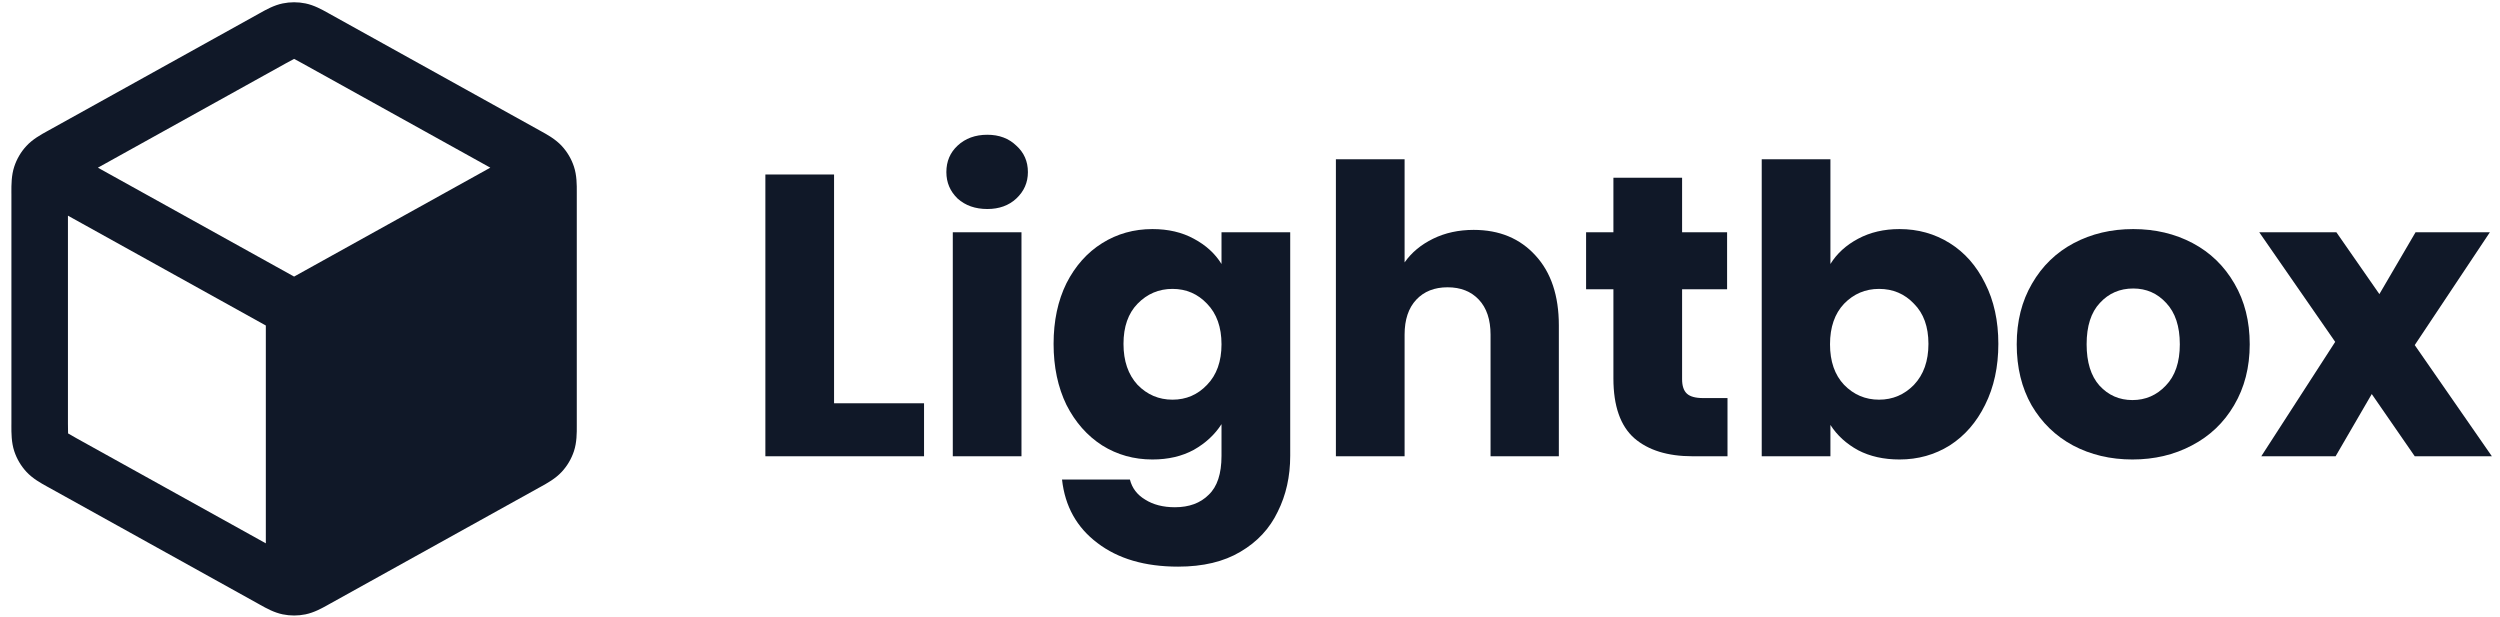
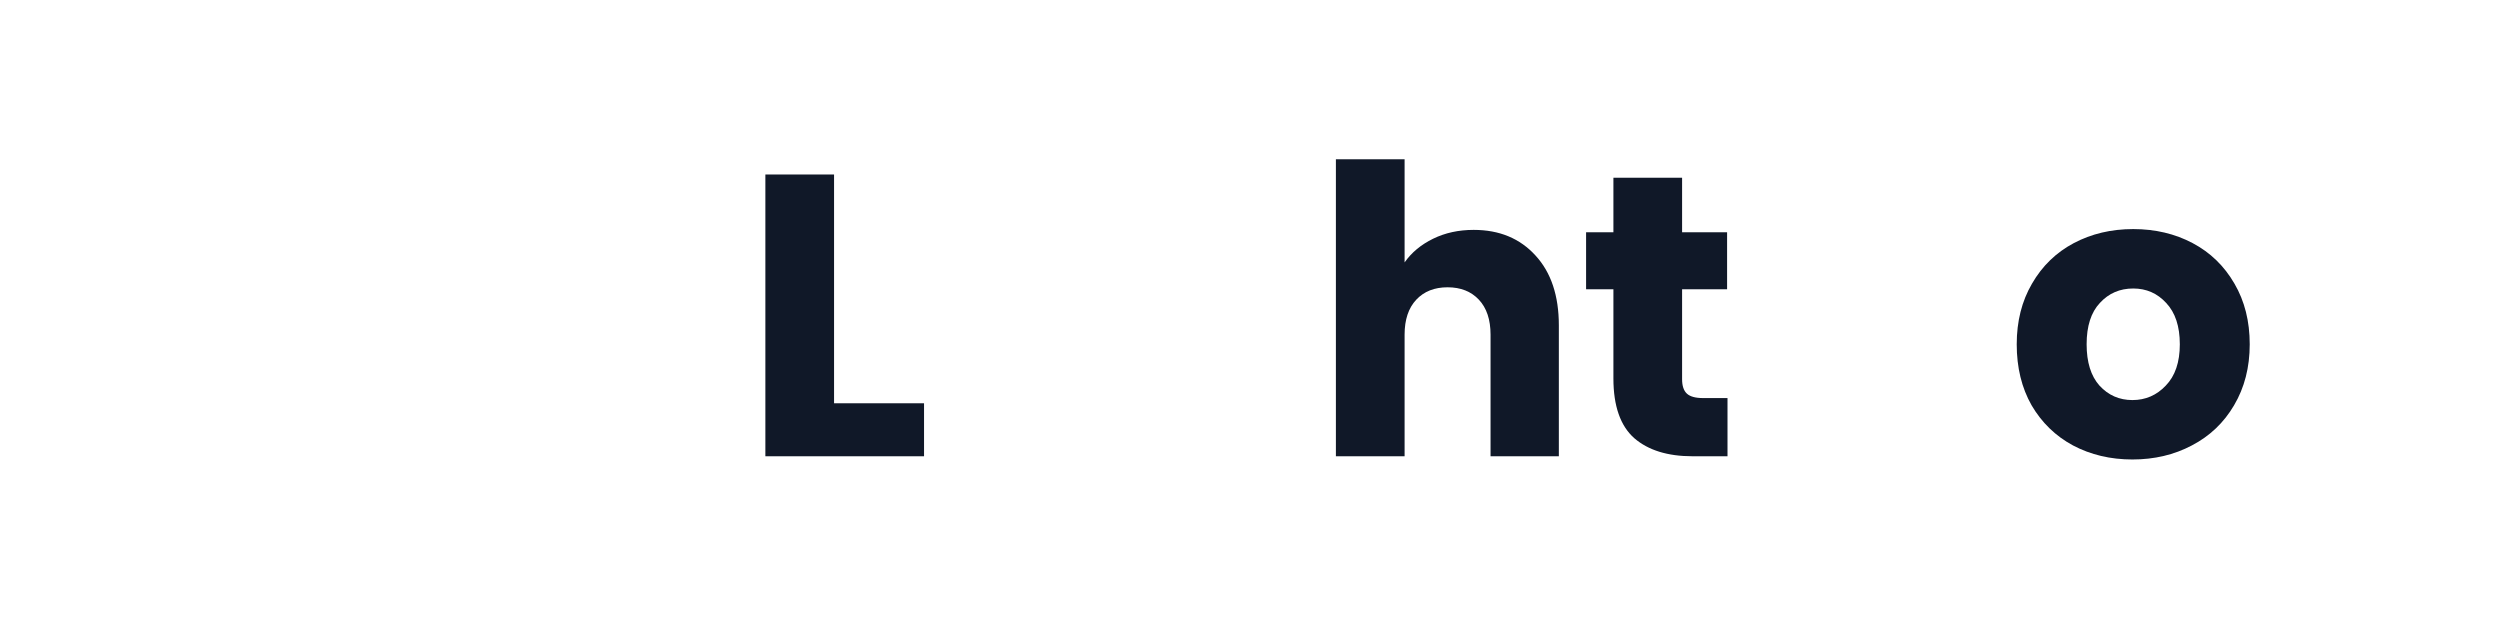
<svg xmlns="http://www.w3.org/2000/svg" width="154" height="38" viewBox="0 0 154 38" fill="none">
-   <path fill-rule="evenodd" clip-rule="evenodd" d="M18.818 0.211C18.355 0.116 17.878 0.116 17.415 0.211C16.88 0.321 16.401 0.589 16.021 0.801L15.918 0.859L3.032 8.012C2.996 8.032 2.959 8.052 2.922 8.073C2.519 8.294 2.013 8.573 1.624 8.994C1.288 9.358 1.034 9.79 0.879 10.261C0.699 10.805 0.701 11.382 0.702 11.841C0.703 11.884 0.703 11.926 0.703 11.966V26.089C0.703 26.13 0.703 26.172 0.702 26.215C0.701 26.674 0.699 27.251 0.879 27.795C1.034 28.265 1.288 28.697 1.624 29.061C2.013 29.483 2.519 29.761 2.922 29.983C2.959 30.003 2.996 30.024 3.032 30.043L15.918 37.196L16.021 37.254C16.401 37.467 16.88 37.734 17.415 37.844C17.878 37.939 18.355 37.939 18.818 37.844C19.353 37.734 19.831 37.467 20.211 37.254L20.315 37.196L33.201 30.043C33.217 30.035 33.233 30.026 33.249 30.017C33.269 30.006 33.29 29.994 33.311 29.983C33.713 29.761 34.219 29.483 34.608 29.061C34.944 28.697 35.198 28.265 35.354 27.795C35.534 27.251 35.532 26.674 35.53 26.215C35.53 26.172 35.53 26.13 35.53 26.089V11.966C35.53 11.926 35.53 11.884 35.53 11.841C35.532 11.382 35.534 10.805 35.354 10.261C35.198 9.79 34.944 9.358 34.608 8.994C34.219 8.573 33.713 8.294 33.311 8.073L33.309 8.072C33.272 8.052 33.236 8.032 33.201 8.012L20.315 0.859L20.211 0.801C19.831 0.589 19.353 0.321 18.818 0.211ZM17.609 3.901C17.873 3.755 18.007 3.681 18.108 3.632L18.116 3.628L18.125 3.632C18.225 3.681 18.36 3.755 18.624 3.901L30.203 10.328L18.116 17.037L6.03 10.329L17.609 3.901ZM4.185 13.285L16.375 20.051L16.375 33.469L4.723 27.002C4.444 26.847 4.302 26.767 4.202 26.704L4.194 26.698L4.193 26.688C4.186 26.57 4.185 26.407 4.185 26.089V13.285Z" fill="#101828" />
  <path d="M51.378 24.842H56.921V28.106H47.147V10.749H51.378V24.842Z" fill="#101828" />
-   <path d="M60.82 12.875C60.078 12.875 59.467 12.661 58.989 12.232C58.527 11.787 58.296 11.243 58.296 10.601C58.296 9.941 58.527 9.397 58.989 8.969C59.467 8.524 60.078 8.301 60.82 8.301C61.546 8.301 62.14 8.524 62.602 8.969C63.08 9.397 63.319 9.941 63.319 10.601C63.319 11.243 63.08 11.787 62.602 12.232C62.14 12.661 61.546 12.875 60.82 12.875ZM62.923 14.309V28.106H58.692V14.309H62.923Z" fill="#101828" />
-   <path d="M70.989 14.111C71.962 14.111 72.812 14.309 73.538 14.705C74.28 15.101 74.849 15.62 75.245 16.262V14.309H79.477V28.081C79.477 29.35 79.221 30.496 78.71 31.518C78.215 32.556 77.448 33.381 76.408 33.99C75.385 34.6 74.107 34.905 72.573 34.905C70.527 34.905 68.869 34.419 67.599 33.447C66.328 32.49 65.602 31.188 65.421 29.54H69.603C69.735 30.067 70.049 30.48 70.543 30.776C71.038 31.089 71.649 31.246 72.375 31.246C73.249 31.246 73.942 30.991 74.453 30.48C74.981 29.985 75.245 29.186 75.245 28.081V26.128C74.833 26.771 74.264 27.298 73.538 27.71C72.812 28.106 71.962 28.304 70.989 28.304C69.85 28.304 68.819 28.015 67.896 27.438C66.972 26.845 66.238 26.012 65.693 24.941C65.165 23.853 64.901 22.6 64.901 21.183C64.901 19.765 65.165 18.521 65.693 17.449C66.238 16.378 66.972 15.554 67.896 14.977C68.819 14.4 69.85 14.111 70.989 14.111ZM75.245 21.208C75.245 20.153 74.948 19.32 74.355 18.71C73.777 18.1 73.068 17.796 72.226 17.796C71.385 17.796 70.667 18.1 70.073 18.71C69.496 19.304 69.207 20.128 69.207 21.183C69.207 22.238 69.496 23.078 70.073 23.705C70.667 24.315 71.385 24.62 72.226 24.62C73.068 24.62 73.777 24.315 74.355 23.705C74.948 23.095 75.245 22.262 75.245 21.208Z" fill="#101828" />
  <path d="M90.779 14.161C92.362 14.161 93.633 14.688 94.59 15.743C95.546 16.782 96.025 18.216 96.025 20.046V28.106H91.818V20.614C91.818 19.691 91.579 18.974 91.101 18.463C90.622 17.952 89.979 17.697 89.171 17.697C88.362 17.697 87.719 17.952 87.24 18.463C86.762 18.974 86.523 19.691 86.523 20.614V28.106H82.291V9.809H86.523V16.164C86.952 15.554 87.537 15.068 88.28 14.705C89.022 14.342 89.855 14.161 90.779 14.161Z" fill="#101828" />
  <path d="M106.414 24.521V28.106H104.261C102.727 28.106 101.531 27.735 100.673 26.993C99.815 26.235 99.386 25.007 99.386 23.309V17.82H97.703V14.309H99.386V10.947H103.617V14.309H106.389V17.82H103.617V23.359C103.617 23.771 103.716 24.067 103.914 24.249C104.112 24.43 104.442 24.521 104.904 24.521H106.414Z" fill="#101828" />
-   <path d="M112.754 16.262C113.15 15.62 113.719 15.1 114.462 14.705C115.204 14.309 116.054 14.111 117.01 14.111C118.149 14.111 119.18 14.4 120.104 14.977C121.028 15.554 121.753 16.378 122.281 17.449C122.826 18.521 123.098 19.765 123.098 21.183C123.098 22.6 122.826 23.853 122.281 24.941C121.753 26.012 121.028 26.845 120.104 27.438C119.18 28.015 118.149 28.304 117.01 28.304C116.037 28.304 115.187 28.114 114.462 27.735C113.736 27.339 113.167 26.82 112.754 26.177V28.106H108.522V9.809H112.754V16.262ZM118.792 21.183C118.792 20.128 118.495 19.304 117.901 18.71C117.324 18.1 116.606 17.796 115.748 17.796C114.907 17.796 114.189 18.1 113.595 18.71C113.018 19.32 112.729 20.153 112.729 21.208C112.729 22.262 113.018 23.095 113.595 23.705C114.189 24.315 114.907 24.62 115.748 24.62C116.59 24.62 117.307 24.315 117.901 23.705C118.495 23.078 118.792 22.238 118.792 21.183Z" fill="#101828" />
  <path d="M131.357 28.304C130.005 28.304 128.784 28.015 127.695 27.438C126.623 26.861 125.773 26.037 125.146 24.966C124.536 23.894 124.23 22.642 124.23 21.208C124.23 19.79 124.544 18.546 125.171 17.474C125.798 16.386 126.656 15.554 127.744 14.977C128.833 14.4 130.054 14.111 131.407 14.111C132.76 14.111 133.981 14.4 135.069 14.977C136.158 15.554 137.016 16.386 137.643 17.474C138.27 18.546 138.583 19.79 138.583 21.208C138.583 22.625 138.262 23.878 137.618 24.966C136.991 26.037 136.125 26.861 135.02 27.438C133.931 28.015 132.71 28.304 131.357 28.304ZM131.357 24.644C132.166 24.644 132.85 24.348 133.411 23.754C133.989 23.161 134.277 22.312 134.277 21.208C134.277 20.103 133.997 19.254 133.436 18.661C132.892 18.067 132.215 17.771 131.407 17.771C130.582 17.771 129.897 18.067 129.353 18.661C128.809 19.238 128.536 20.087 128.536 21.208C128.536 22.312 128.8 23.161 129.328 23.754C129.873 24.348 130.549 24.644 131.357 24.644Z" fill="#101828" />
-   <path d="M148.748 28.106L146.1 24.273L143.873 28.106H139.295L143.848 21.059L139.171 14.309H143.922L146.57 18.117L148.797 14.309H153.375L148.748 21.257L153.499 28.106H148.748Z" fill="#101828" />
</svg>